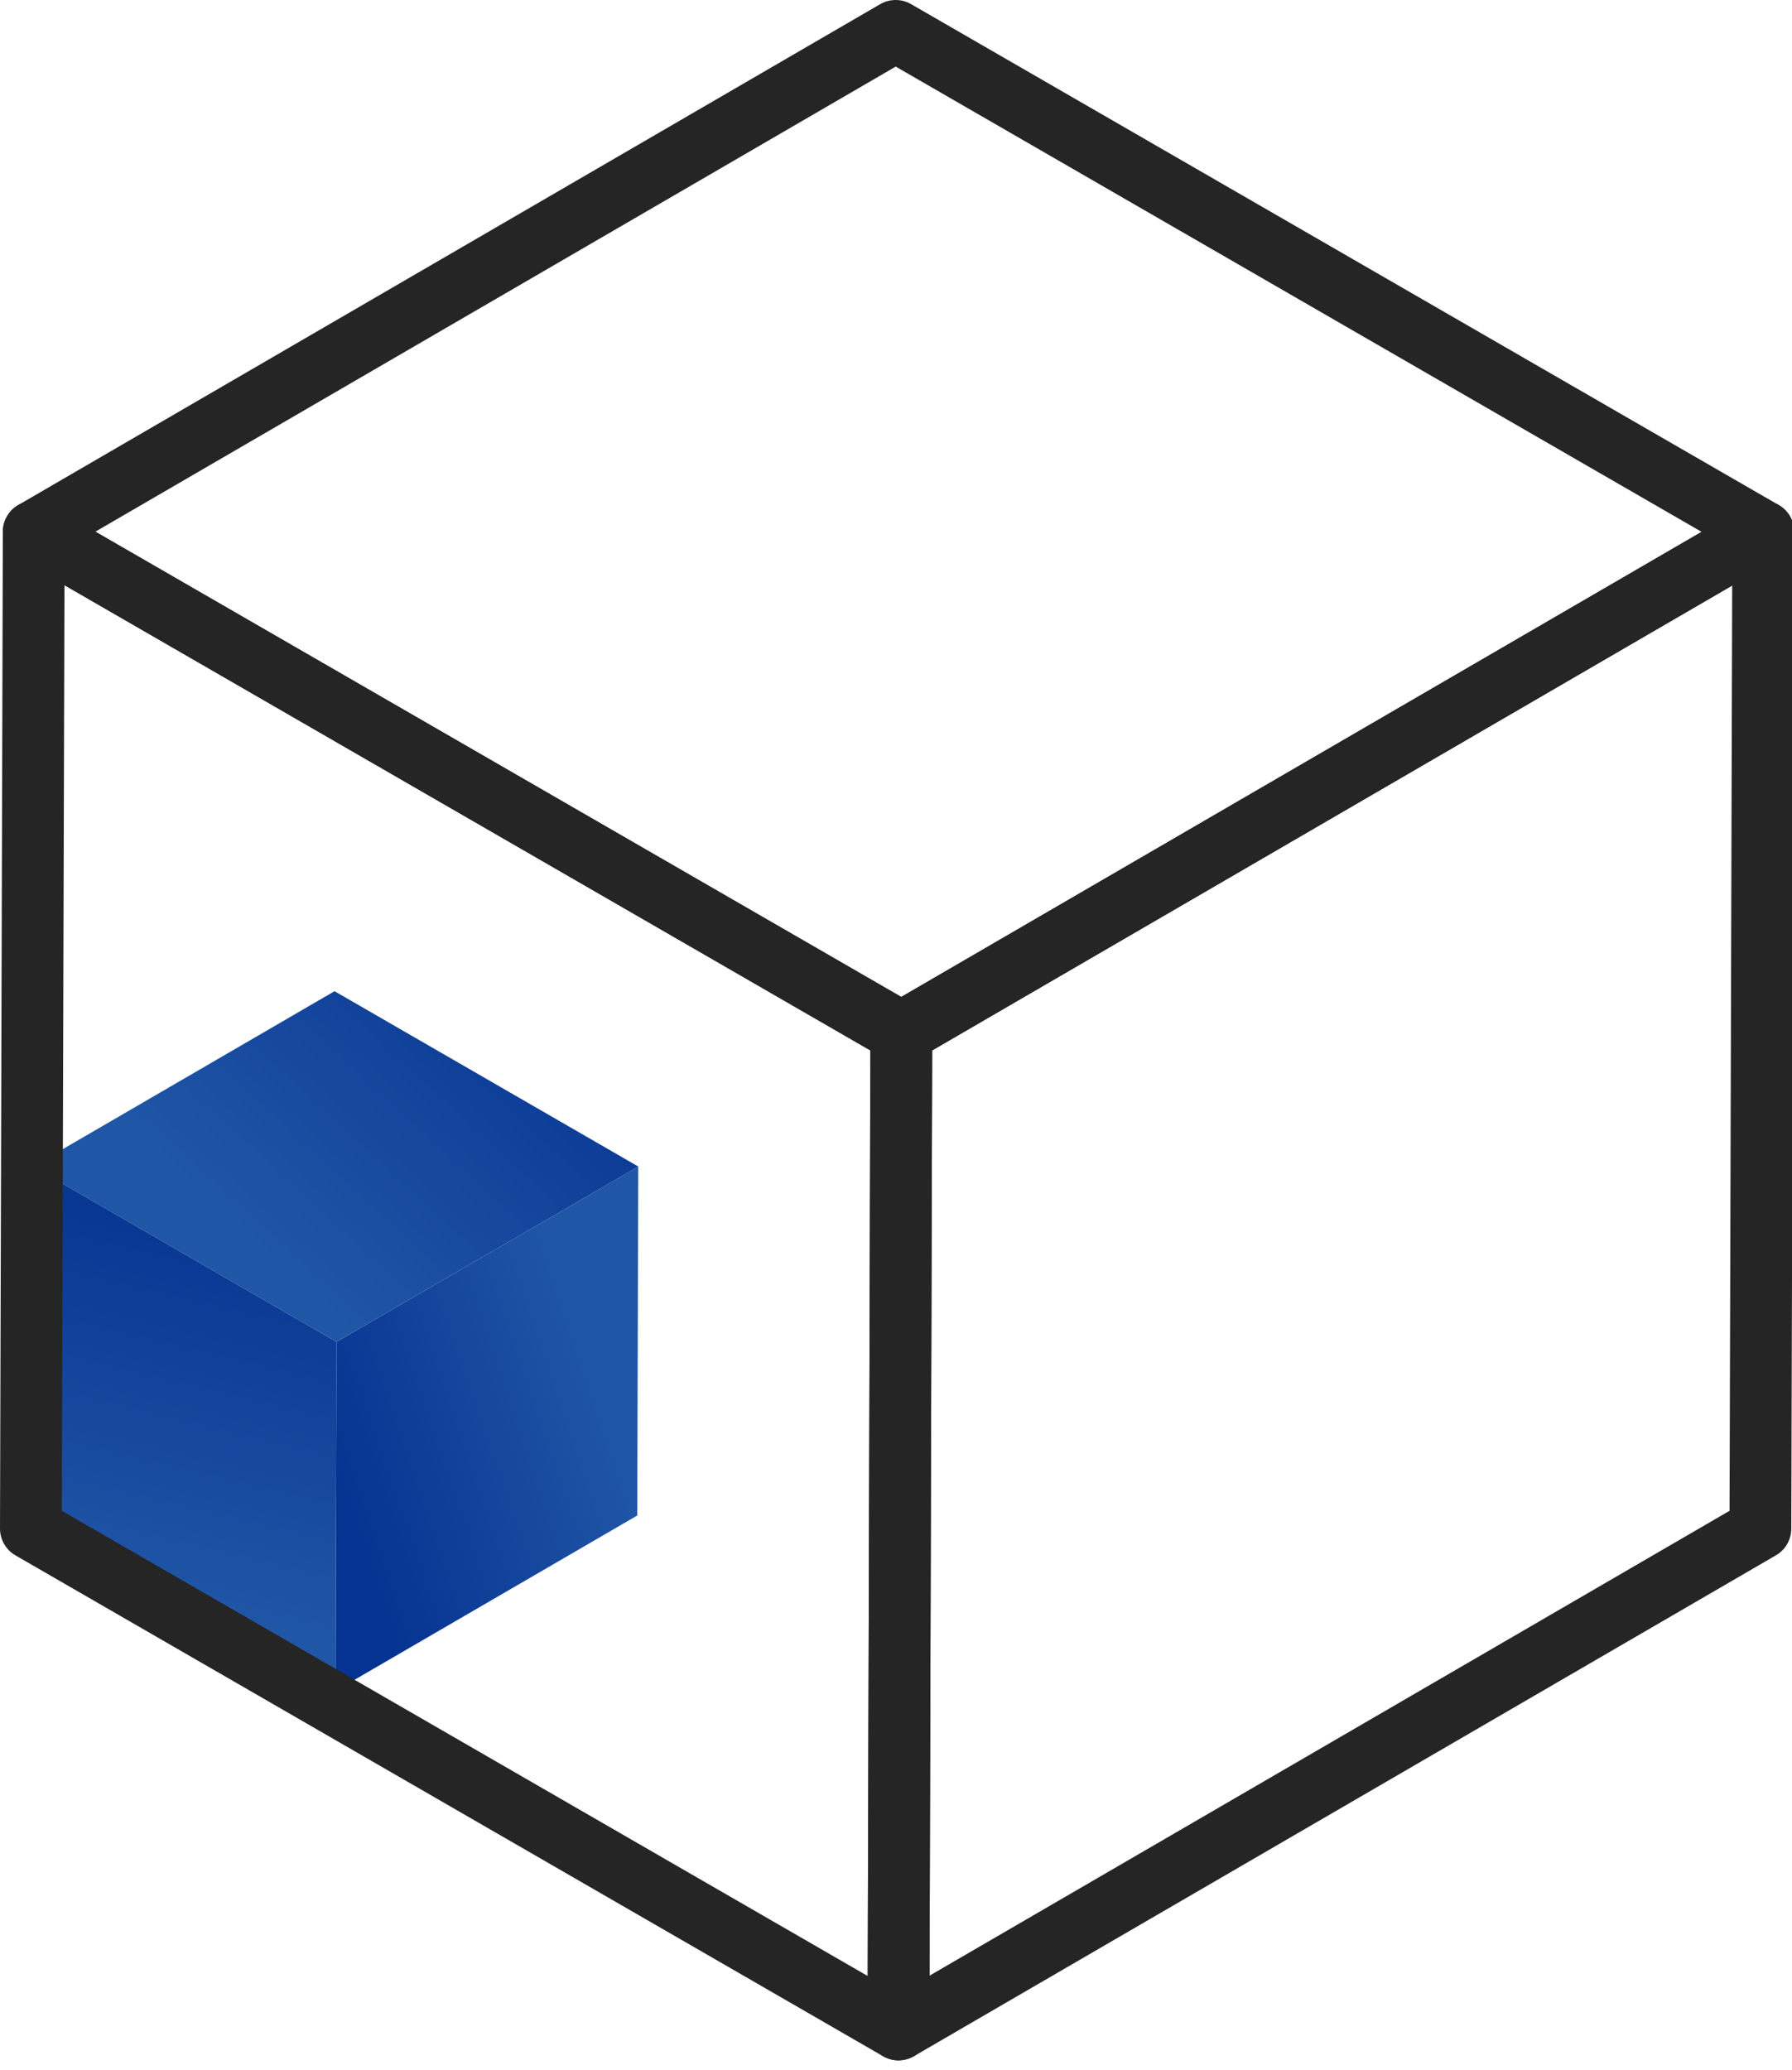
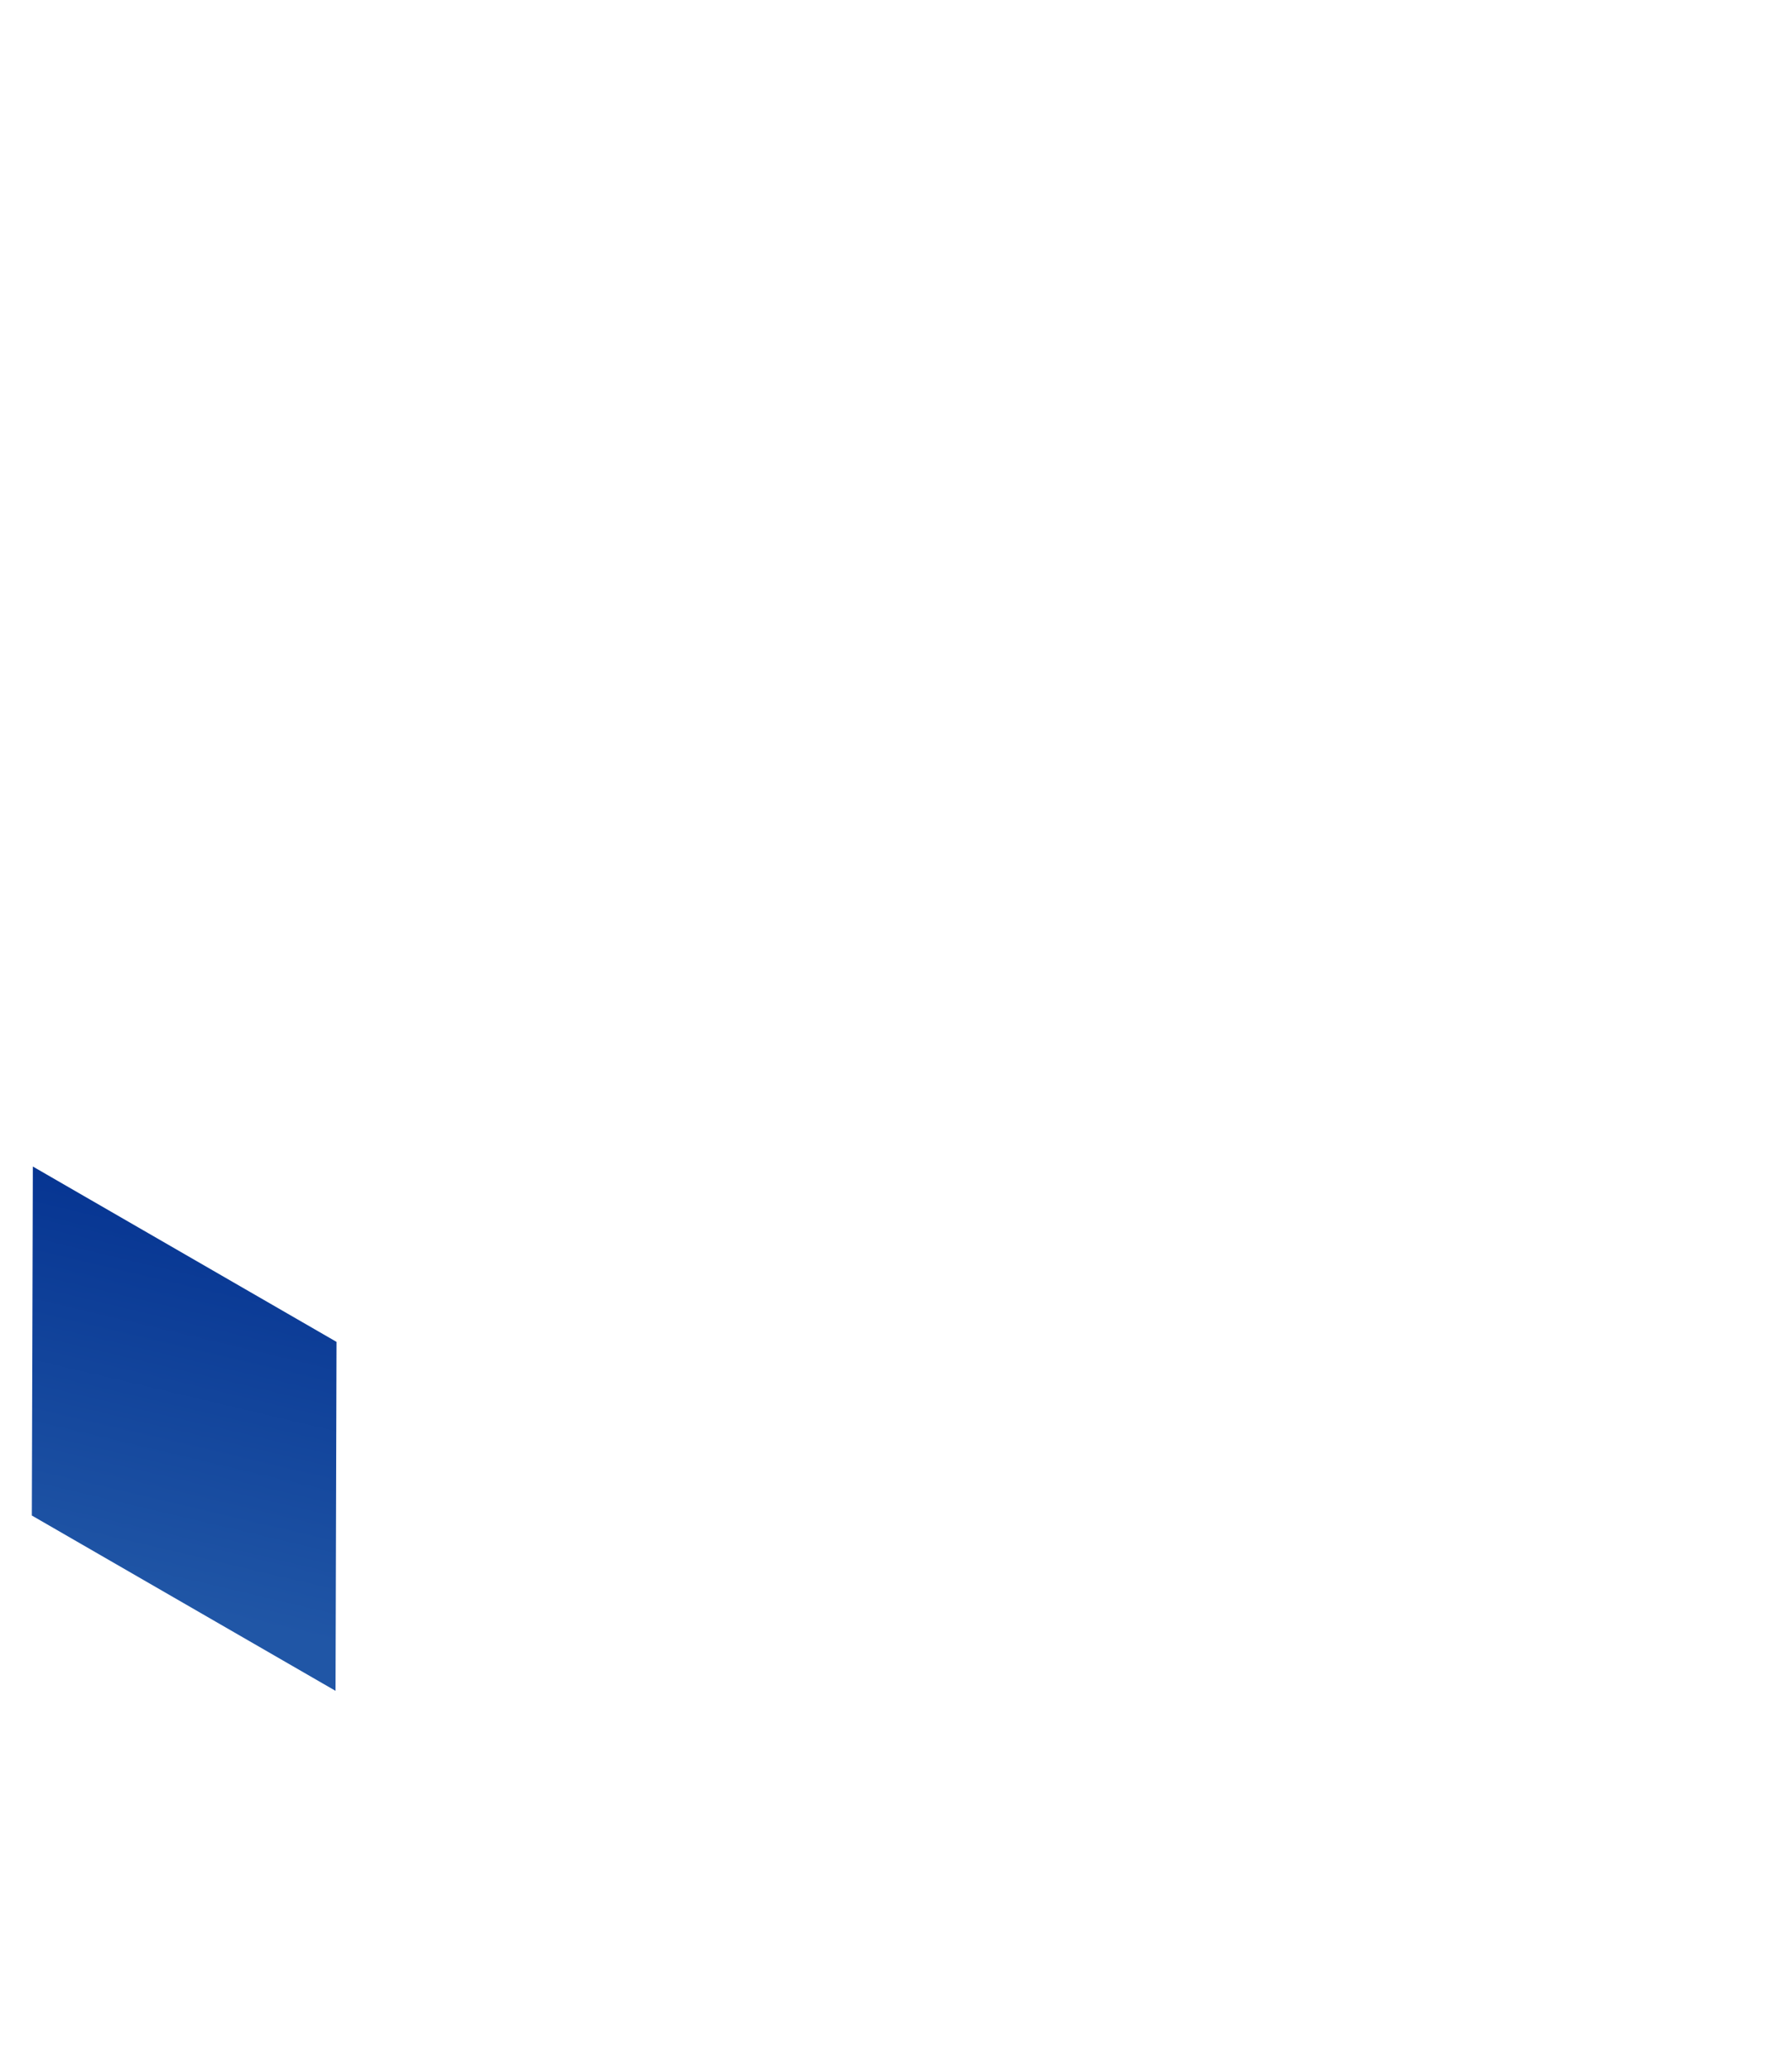
<svg xmlns="http://www.w3.org/2000/svg" xmlns:xlink="http://www.w3.org/1999/xlink" version="1.1" x="0px" y="0px" width="58px" height="67px" viewBox="4.593 0 58 67" enable-background="new 4.593 0 58 67" xml:space="preserve">
  <defs>
</defs>
  <g>
    <defs>
      <polygon id="SVGID_4_" points="15.485,43.434 25.251,37.758 25.218,49.054 15.453,54.729   " />
    </defs>
    <clipPath id="SVGID_5_">
      <use xlink:href="#SVGID_4_" overflow="visible" />
    </clipPath>
    <linearGradient id="SVGID_6_" gradientUnits="userSpaceOnUse" x1="4.593" y1="66.689" x2="5.593" y2="66.689" gradientTransform="matrix(8.687 -2.896 -2.896 -8.687 168.632 640.527)">
      <stop offset="0" style="stop-color:#053391" />
      <stop offset="1" style="stop-color:#2056A6" />
    </linearGradient>
-     <polygon clip-path="url(#SVGID_5_)" fill="url(#SVGID_6_)" points="10.361,39.454 24.271,34.818 30.342,53.031 16.433,57.668  " />
  </g>
  <g>
    <defs>
-       <polygon id="SVGID_3_" points="5.656,37.758 15.421,32.083 25.251,37.758 15.485,43.434   " />
-     </defs>
+       </defs>
    <clipPath id="SVGID_7_">
      <use xlink:href="#SVGID_3_" overflow="visible" />
    </clipPath>
    <linearGradient id="SVGID_8_" gradientUnits="userSpaceOnUse" x1="4.593" y1="66.689" x2="5.593" y2="66.689" gradientTransform="matrix(-9.692 10.519 10.519 9.692 -634.298 -664.779)">
      <stop offset="0" style="stop-color:#053391" />
      <stop offset="1" style="stop-color:#2056A6" />
    </linearGradient>
    <polygon clip-path="url(#SVGID_7_)" fill="url(#SVGID_8_)" points="30.907,37.295 16.254,53.198 0,38.223 14.652,22.319  " />
  </g>
  <g>
    <defs>
      <polygon id="SVGID_2_" points="15.485,43.434 15.453,54.729 5.623,49.054 5.656,37.758   " />
    </defs>
    <clipPath id="SVGID_9_">
      <use xlink:href="#SVGID_2_" overflow="visible" />
    </clipPath>
    <linearGradient id="SVGID_10_" gradientUnits="userSpaceOnUse" x1="4.593" y1="66.689" x2="5.593" y2="66.689" gradientTransform="matrix(-3.132 13.12 13.12 3.132 -848.227 -230.471)">
      <stop offset="0" style="stop-color:#053391" />
      <stop offset="1" style="stop-color:#2056A6" />
    </linearGradient>
    <polygon clip-path="url(#SVGID_9_)" fill="url(#SVGID_10_)" points="19.318,38.673 14.953,56.956 1.79,53.813 6.155,35.53  " />
  </g>
  <g>
    <defs>
-       <rect id="SVGID_1_" x="4.593" y="0" width="58.069" height="66.689" />
-     </defs>
+       </defs>
    <clipPath id="SVGID_11_">
      <use xlink:href="#SVGID_1_" overflow="visible" />
    </clipPath>
    <polygon clip-path="url(#SVGID_11_)" fill="none" stroke="#252525" stroke-width="2" stroke-linecap="round" stroke-linejoin="round" stroke-miterlimit="10" points="   33.765,33.424 61.662,17.212 61.57,49.478 33.673,65.689  " />
    <polygon clip-path="url(#SVGID_11_)" fill="none" stroke="#252525" stroke-width="2" stroke-linecap="round" stroke-linejoin="round" stroke-miterlimit="10" points="   5.685,17.212 33.582,1 61.662,17.212 33.765,33.424  " />
-     <polygon clip-path="url(#SVGID_11_)" fill="none" stroke="#252525" stroke-width="2" stroke-linecap="round" stroke-linejoin="round" stroke-miterlimit="10" points="   33.765,33.424 33.673,65.689 5.593,49.478 5.685,17.212  " />
  </g>
</svg>